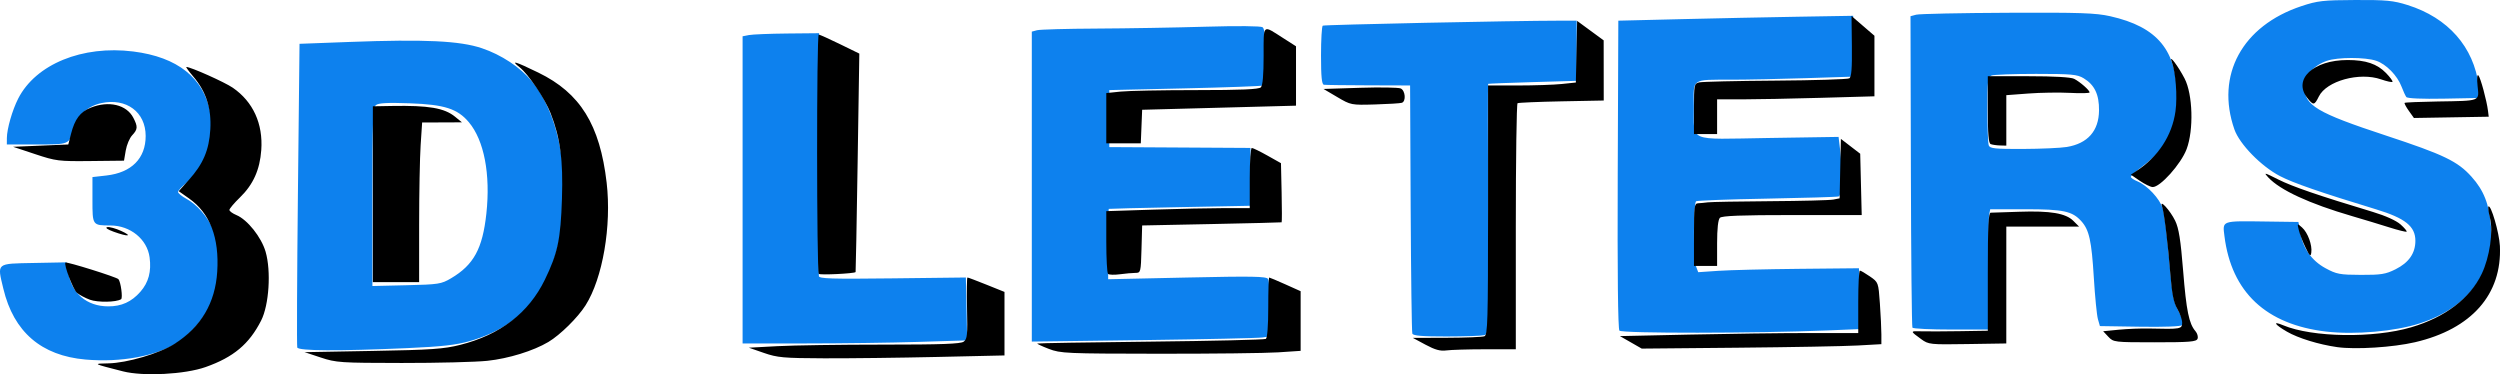
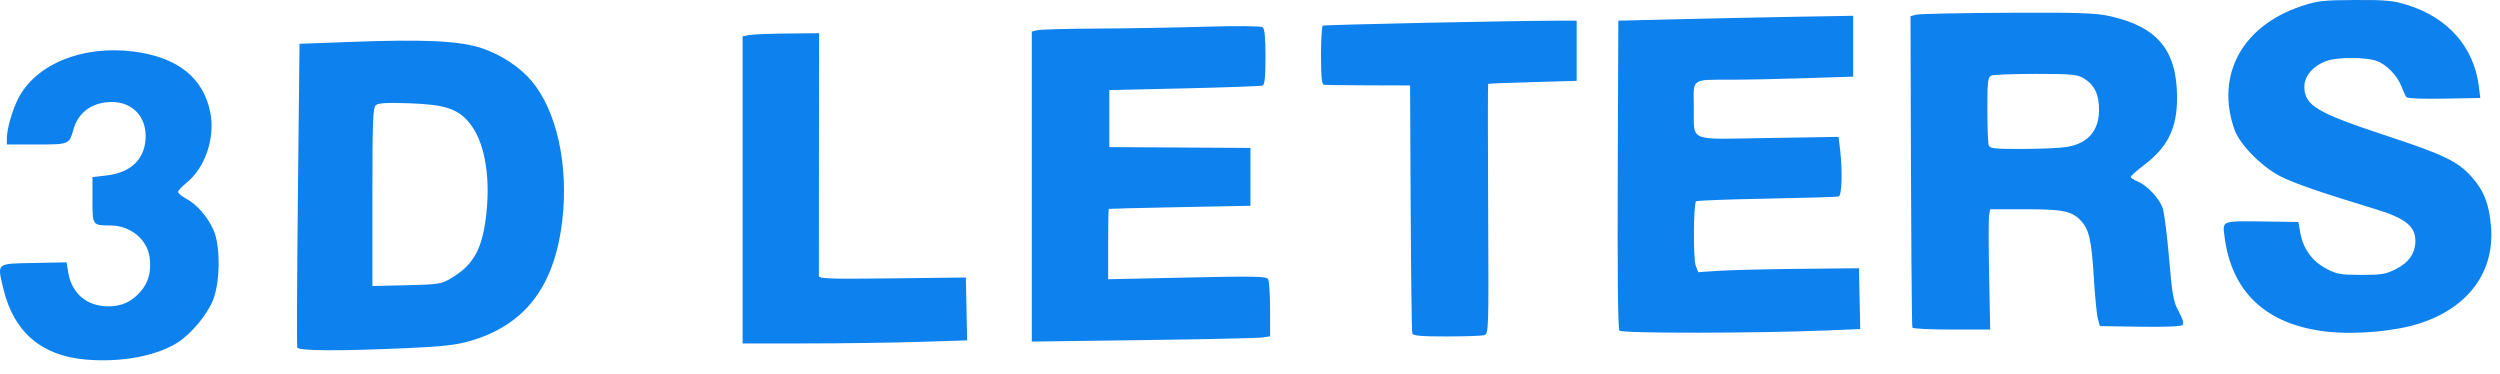
<svg xmlns="http://www.w3.org/2000/svg" xmlns:ns1="http://www.make-the-cut.com/namespaces/make-the-cut" xmlns:ns2="http://www.inkscape.org/namespaces/inkscape" xmlns:ns3="http://sodipodi.sourceforge.net/DTD/sodipodi-0.dtd" ns1:dpi="90" version="1.1" width="9.004in" height="1.348in" viewBox="0 0 810.393 121.294" id="svg4450" ns2:version="0.91 r13725" ns3:docname="3D letters_v5.svg">
  <defs id="defs4457" />
  <ns3:namedview pagecolor="#ffffff" bordercolor="#666666" borderopacity="1" objecttolerance="10" gridtolerance="10" guidetolerance="10" ns2:pageopacity="0" ns2:pageshadow="2" ns2:window-width="1680" ns2:window-height="987" id="namedview4455" showgrid="false" showborder="false" ns2:zoom="2.013837" ns2:cx="213.19112" ns2:cy="33.467592" ns2:window-x="-9" ns2:window-y="-9" ns2:window-maximized="1" ns2:current-layer="3D Letters Trace" />
  <g ns2:groupmode="layer" label="3D Letters Trace" id="3D Letters Trace">
-     <path label="Trace Path" id="Trace Path" fill="#0d81ee" stroke="none" stroke-linejoin="round" d="M146.217,90.191 C143.045,92.067 142.178,92.202 131.78,92.443 L120.717,92.7 L120.717,63.848 C120.717,39.038 120.876,34.864 121.849,34.056 C122.681,33.366 125.612,33.211 132.912,33.473 C144.072,33.874 148.279,35.223 151.966,39.584 C156.932,45.459 159.044,56.472 157.655,69.253 C156.42,80.608 153.556,85.852 146.217,90.191 z M669.951,47.629 C667.966,47.956 661.569,48.243 655.735,48.267 C646.727,48.305 645.059,48.133 644.672,47.126 C644.422,46.473 644.217,41.231 644.217,35.477 C644.217,26.218 644.368,24.953 645.53,24.476 C646.252,24.18 652.748,23.937 659.967,23.937 C671.501,23.937 673.375,24.108 675.428,25.351 C678.98,27.502 680.463,30.605 680.415,35.785 C680.352,42.423 676.739,46.513 669.951,47.629 z M27.718,116.533 C39.191,117.538 50.594,115.434 57.582,111.022 C61.959,108.259 67.203,101.957 69.072,97.213 C71.425,91.239 71.483,79.542 69.185,74.485 C67.203,70.125 63.833,66.264 60.392,64.411 C58.921,63.619 57.718,62.626 57.718,62.204 C57.718,61.782 58.901,60.492 60.348,59.338 C66.429,54.486 69.759,44.859 68.206,36.625 C66.057,25.236 57.588,18.484 43.186,16.675 C26.702,14.606 11.602,20.784 5.905,31.928 C3.981,35.691 2.239,41.762 2.226,44.749 L2.217,46.812 L11.876,46.812 C22.526,46.812 22.405,46.863 23.855,41.789 C25.105,37.414 28.383,34.365 32.873,33.402 C40.971,31.666 47.218,36.307 47.218,44.063 C47.218,51.341 42.627,55.954 34.467,56.877 L29.968,57.386 L29.968,64.769 C29.968,73.09 29.942,73.053 35.841,73.074 C42.263,73.097 47.704,77.535 48.49,83.392 C49.108,88.003 48.164,91.536 45.505,94.565 C42.628,97.841 39.367,99.318 35.054,99.296 C28.101,99.26 23.223,95.092 22.102,88.229 L21.579,85.022 L10.97,85.229 C-1.387,85.471 -0.945,85.096 1.094,93.606 C4.443,107.578 13.384,115.278 27.718,116.533 z M96.359,112.624 C96.732,113.746 109.674,113.822 131.967,112.832 C143.222,112.333 147.888,111.811 152.215,110.569 C170.19,105.407 179.771,92.918 182.274,71.384 C184.344,53.583 180.509,36.063 172.413,26.332 C168.618,21.77 162.515,17.735 156.2,15.614 C149.03,13.204 137.72,12.671 113.217,13.585 L97.093,14.187 L96.57,62.937 C96.282,89.749 96.187,112.109 96.359,112.624 z M240.717,61.531 L240.717,111.312 L261.221,111.312 C272.499,111.312 288.877,111.089 297.617,110.817 L313.508,110.322 L313.3,100.13 L313.092,89.937 L289.28,90.218 C269.447,90.453 265.463,90.327 265.442,89.468 C265.428,88.901 265.439,70.957 265.467,49.592 L265.517,10.747 L255.18,10.847 C249.494,10.902 243.914,11.127 242.78,11.348 L240.717,11.749 L240.717,61.531 z M334.467,60.473 L334.467,110.709 L370.655,110.23 C390.558,109.966 407.939,109.58 409.28,109.372 L411.717,108.994 L411.706,100.215 C411.699,95.387 411.403,90.976 411.046,90.413 C410.507,89.564 406.058,89.484 384.807,89.946 L359.217,90.502 L359.217,79.157 C359.217,72.917 359.302,67.759 359.405,67.694 C359.508,67.629 369.886,67.376 382.467,67.132 L405.342,66.687 L405.342,57.312 L405.342,47.937 L382.467,47.802 L359.592,47.667 L359.592,38.427 L359.592,29.187 L383.967,28.632 C397.374,28.327 408.764,27.916 409.28,27.718 C409.957,27.459 410.217,24.881 410.217,18.427 C410.217,12.147 409.939,9.292 409.28,8.811 C408.729,8.409 401.071,8.34 390.717,8.644 C381.024,8.929 365.161,9.201 355.467,9.247 C345.774,9.294 337.083,9.536 336.155,9.785 L334.467,10.237 L334.467,60.473 z M457.819,108.124 C458.078,108.815 460.992,109.059 468.881,109.052 C474.772,109.046 480.267,108.86 481.092,108.638 C482.572,108.241 482.59,107.686 482.392,67.774 C482.282,45.52 482.282,27.247 482.392,27.166 C482.502,27.086 489.005,26.833 496.842,26.604 L511.092,26.187 L511.092,16.437 L511.092,6.687 L505.467,6.687 C491.214,6.687 429.285,7.991 428.782,8.302 C428.471,8.493 428.217,12.849 428.217,17.981 C428.217,24.868 428.463,27.35 429.155,27.459 C429.67,27.539 436.167,27.624 443.592,27.646 L457.092,27.687 L457.28,67.437 C457.383,89.299 457.625,107.609 457.819,108.124 z M524.947,107.162 C525.717,108.091 569.303,108.048 592.301,107.097 L603.01,106.654 L602.801,96.795 L602.592,86.937 L583.092,87.131 C572.367,87.237 560.644,87.526 557.041,87.772 L550.49,88.219 L549.674,86.078 C548.839,83.89 548.942,66.081 549.794,65.234 C550.042,64.987 560.336,64.6 572.669,64.375 C585.002,64.15 595.514,63.83 596.03,63.663 C597.07,63.326 597.301,55.323 596.469,48.399 L595.984,44.36 L573.162,44.716 C546.486,45.132 549.216,46.308 549.06,34.338 C548.942,25.264 548.114,25.838 561.342,25.82 C566.292,25.814 577.177,25.587 585.53,25.316 L600.717,24.824 L600.717,14.965 L600.717,5.106 L582.905,5.404 C573.108,5.568 555.98,5.924 544.842,6.195 L524.592,6.687 L524.399,56.479 C524.276,88.424 524.472,106.59 524.947,107.162 z M754.092,107.472 C763.425,108.552 776.389,107.409 784.427,104.796 C800.181,99.676 808.661,88.141 807.481,73.437 C806.898,66.165 805.159,61.716 801.164,57.272 C796.659,52.261 792.176,50.105 773.425,43.926 C750.862,36.492 746.967,34.15 746.967,28.018 C746.967,24.597 749.946,21.207 754.279,19.7 C757.772,18.485 766.691,18.477 770.271,19.686 C773.495,20.774 777.115,24.471 778.475,28.062 C779.021,29.506 779.72,31.024 780.027,31.437 C780.371,31.898 785.093,32.101 792.297,31.963 L804.009,31.738 L803.511,27.838 C801.897,15.205 793.575,5.75 780.432,1.616 C775.821,0.166 773.506,-0.056 763.467,-0.013 C753.058,0.031 751.234,0.239 746.034,1.968 C726.827,8.356 718.149,24.3 724.291,41.92 C725.963,46.718 732.958,53.882 739.092,57.078 C743.344,59.294 752.315,62.396 770.179,67.828 C779.68,70.717 782.969,73.347 782.964,78.049 C782.96,82.081 780.838,85.124 776.526,87.277 C773.331,88.873 771.841,89.113 765.295,89.088 C758.438,89.061 757.388,88.863 753.802,86.911 C749.325,84.474 746.503,80.443 745.607,75.202 L745.048,71.937 L734.57,71.792 C719.99,71.589 720.434,71.433 721.072,76.534 C723.34,94.69 734.57,105.212 754.092,107.472 z M619.925,106.196 C620.134,106.535 625.892,106.812 632.719,106.812 L645.133,106.812 L644.788,89.141 C644.598,79.422 644.6,70.647 644.792,69.641 L645.142,67.812 L656.588,67.812 C668.866,67.812 671.732,68.425 674.676,71.684 C677.223,74.503 677.997,77.996 678.725,89.937 C679.102,96.124 679.701,102.199 680.055,103.437 L680.699,105.687 L693.715,105.893 C701.659,106.018 707.022,105.807 707.479,105.35 C707.977,104.852 707.569,103.393 706.261,100.99 C704.53,97.809 704.158,95.77 703.141,83.908 C702.506,76.499 701.581,69.148 701.085,67.572 C700.079,64.376 696.081,60.102 692.842,58.76 C691.673,58.276 690.717,57.624 690.717,57.311 C690.717,56.998 692.553,55.356 694.796,53.663 C702.716,47.683 705.722,41.61 705.709,31.616 C705.689,16.335 699.431,8.717 684.047,5.246 C679.347,4.186 674.274,4.015 650.744,4.124 C635.477,4.196 622.157,4.475 621.145,4.746 L619.305,5.238 L619.425,55.409 C619.491,83.003 619.716,105.857 619.925,106.196 z " />
-     <path label="Trace Path 2" id="Trace Path 2" fill="#000000" stroke="none" stroke-linejoin="round" d="M39.862,120.363 C29.97,117.84 29.999,117.855 35.091,117.77 C41.148,117.669 51.748,114.545 56.606,111.428 C65.204,105.912 69.769,98.189 70.416,88.069 C71.12,77.035 68.07,69.1 61.286,64.319 L57.936,61.957 L61.181,58.348 C65.862,53.142 67.78,48.644 68.176,41.944 C68.578,35.157 66.809,29.654 62.673,24.822 C61.2,23.101 60.182,21.694 60.41,21.694 C61.82,21.694 72.836,26.62 75.455,28.422 C82.037,32.95 85.304,40.091 84.694,48.619 C84.236,55.014 82.082,59.808 77.79,63.979 C75.905,65.811 74.362,67.637 74.362,68.036 C74.362,68.435 75.387,69.186 76.638,69.704 C80.195,71.177 84.726,76.867 86.096,81.58 C87.928,87.885 87.216,98.849 84.645,103.899 C80.758,111.536 75.71,115.762 66.647,118.968 C59.917,121.349 46.473,122.049 39.862,120.363 z M103.987,115.882 L98.737,114.141 L120.862,113.74 C139.915,113.395 143.846,113.122 149.173,111.778 C162.17,108.498 171.367,101.428 176.599,90.694 C180.766,82.142 181.743,77.528 182.162,64.406 C182.565,51.768 181.631,44.731 178.484,36.694 C176.62,31.934 171.273,24.019 168.388,21.75 C165.399,19.398 166.968,19.853 174.522,23.528 C188.093,30.13 194.464,40.403 196.651,59.21 C198.279,73.218 195.365,90.171 189.819,98.944 C187.3,102.929 181.595,108.556 177.758,110.839 C172.893,113.734 164.892,116.205 157.987,116.945 C154.275,117.342 141.787,117.658 130.237,117.646 C110.306,117.625 108.97,117.535 103.987,115.882 z M247.617,114.385 L242.746,112.694 L252.047,112.194 C257.163,111.919 272.537,111.694 286.212,111.694 C305.224,111.694 311.385,111.468 312.388,110.734 C313.545,109.888 313.673,108.601 313.469,99.858 C313.342,94.404 313.406,89.94 313.612,89.938 C313.819,89.937 316.603,90.988 319.8,92.274 L325.612,94.612 L325.612,104.907 L325.612,115.202 L303.675,115.696 C291.609,115.968 275.156,116.165 267.112,116.134 C253.964,116.082 251.996,115.906 247.617,114.385 z M339.997,113.082 C337.802,112.239 336.115,111.455 336.247,111.339 C336.379,111.224 352.925,110.948 373.014,110.728 C393.104,110.507 409.895,110.108 410.327,109.841 C410.809,109.543 411.112,105.604 411.112,99.649 C411.112,94.311 411.25,89.944 411.418,89.944 C411.585,89.944 413.948,90.942 416.668,92.162 L421.612,94.381 L421.612,104.049 L421.612,113.717 L414.3,114.202 C410.278,114.468 392.812,114.67 375.487,114.651 C345.609,114.617 343.782,114.537 339.997,113.082 z M462.112,111.73 L457.987,109.514 L468.989,109.479 C475.039,109.46 480.524,109.239 481.176,108.988 C482.238,108.581 482.362,104.279 482.362,68.114 L482.362,27.694 L492.002,27.694 C497.304,27.694 503.708,27.478 506.232,27.214 L510.821,26.734 L511.029,16.747 L511.237,6.759 L515.539,9.914 L519.84,13.069 L519.851,22.819 L519.861,32.569 L506.174,32.835 C498.646,32.981 492.234,33.255 491.925,33.442 C491.616,33.629 491.362,51.65 491.362,73.488 L491.362,113.194 L481.425,113.202 C475.959,113.207 470.306,113.376 468.862,113.578 C466.901,113.853 465.195,113.386 462.112,111.73 z M528.646,110.961 L525.11,108.936 L547.733,108.44 C560.176,108.167 577.558,107.944 586.36,107.944 L602.362,107.944 L602.362,97.819 C602.362,92.25 602.597,87.694 602.885,87.694 C603.172,87.694 604.641,88.549 606.149,89.594 C608.885,91.49 608.892,91.51 609.377,98.334 C609.644,102.096 609.862,106.609 609.862,108.362 L609.862,111.549 L602.175,111.979 C597.947,112.216 580.469,112.539 563.335,112.698 L532.183,112.987 L528.646,110.961 z M757.612,112.506 C751.659,111.661 744.964,109.602 741.339,107.501 C737.226,105.117 736.537,103.925 740.147,105.437 C749.541,109.374 769.433,109.682 781.612,106.08 C792.623,102.824 800.646,96.734 804.48,88.722 C807.022,83.409 808.256,75.051 807.148,70.651 C806.679,68.787 806.446,67.11 806.63,66.926 C807.429,66.127 810.165,75.497 810.361,79.705 C811.093,95.403 801.189,106.641 782.855,110.916 C775.708,112.583 763.55,113.348 757.612,112.506 z M622.765,109.918 C619.148,107.293 619.147,107.262 622.714,107.379 C624.514,107.438 630.122,107.421 635.175,107.34 L644.362,107.194 L644.362,88.069 C644.362,73.276 644.575,68.941 645.3,68.93 C645.815,68.922 649.95,68.786 654.487,68.628 C664.662,68.273 669.614,69.105 672.094,71.585 L673.953,73.444 L662.158,73.444 L650.362,73.444 L650.358,92.381 L650.355,111.319 L637.796,111.515 C625.587,111.707 625.168,111.662 622.765,109.918 z M683.439,109.15 L681.754,107.357 L686.871,106.858 C689.685,106.584 694.181,106.414 696.862,106.48 C706.852,106.727 707.362,106.636 707.362,104.612 C707.362,103.604 706.657,101.584 705.795,100.124 C704.621,98.133 704.058,95.352 703.549,89.018 C702.723,78.733 701.491,68.675 700.84,66.89 C699.884,64.27 703.484,68.204 705.103,71.55 C706.279,73.978 706.873,77.722 707.679,87.763 C708.721,100.756 709.569,104.905 711.684,107.353 C712.295,108.06 712.595,109.157 712.352,109.791 C711.977,110.768 709.874,110.944 698.517,110.944 C685.363,110.944 685.094,110.912 683.439,109.15 z M29.125,97.136 C27.551,96.559 25.652,95.533 24.905,94.857 C23.649,93.72 20.606,85.677 21.217,85.108 C21.616,84.737 37.769,89.79 38.388,90.48 C39.156,91.335 39.855,96.61 39.251,96.982 C37.628,97.981 31.673,98.071 29.125,97.136 z M120.862,62.944 L120.862,34.444 L127.05,34.335 C138.976,34.125 144.049,34.991 147.523,37.83 L149.737,39.64 L143.288,39.667 L136.839,39.694 L136.354,47.006 C136.088,51.028 135.868,62.672 135.866,72.881 L135.862,91.444 L128.362,91.444 L120.862,91.444 L120.862,62.944 z M265.425,88.762 C264.707,88.036 264.681,11.194 265.399,11.194 C265.693,11.194 268.775,12.581 272.246,14.277 L278.556,17.36 L278.007,52.714 C277.704,72.159 277.408,88.119 277.347,88.181 C276.872,88.667 265.862,89.203 265.425,88.762 z M359.175,88.765 C358.866,88.451 358.612,83.747 358.612,78.313 L358.612,68.432 L373.8,67.94 C382.153,67.669 392.616,67.447 397.05,67.446 L405.112,67.444 L405.112,57.694 C405.112,52.331 405.414,47.944 405.782,47.944 C406.151,47.944 408.429,49.054 410.845,50.412 L415.237,52.88 L415.447,62.412 C415.563,67.654 415.563,71.992 415.447,72.05 C415.332,72.109 405.112,72.362 392.737,72.613 L370.237,73.069 L370.024,80.756 C369.816,88.241 369.764,88.444 368.066,88.444 C367.107,88.444 364.84,88.645 363.03,88.89 C361.219,89.136 359.484,89.08 359.175,88.765 z M549.112,76.069 C549.112,66.95 549.243,65.938 550.425,65.881 C551.147,65.847 552.581,65.708 553.612,65.573 C554.644,65.437 563.756,65.271 573.862,65.203 C583.969,65.134 593.156,64.898 594.279,64.678 L596.32,64.277 L596.529,54.64 L596.737,45.004 L599.869,47.411 L603.001,49.819 L603.244,59.758 L603.487,69.696 L580.95,69.695 C564.419,69.694 558.172,69.934 557.512,70.594 C556.935,71.171 556.612,74.127 556.612,78.844 L556.612,86.194 L552.862,86.194 L549.112,86.194 L549.112,76.069 z M747.34,80.194 C746.438,78.338 745.461,75.806 745.169,74.569 C744.64,72.327 744.643,72.324 746.222,73.722 C748.072,75.361 749.575,79.437 749.225,81.868 C749.019,83.298 748.72,83.032 747.34,80.194 z M36.862,75.108 C34.829,74.374 33.992,73.782 34.758,73.62 C35.456,73.472 37.481,74.018 39.258,74.834 C43.155,76.624 41.568,76.805 36.862,75.108 z M774.487,73.688 C771.6,72.774 766.2,71.139 762.487,70.054 C748.57,65.987 739.147,61.641 735.276,57.502 C733.694,55.809 733.938,55.86 738.536,58.174 C743.097,60.469 751.611,63.39 769.184,68.686 C773.318,69.932 776.761,71.491 778.183,72.762 C779.45,73.894 780.318,74.939 780.112,75.084 C779.906,75.229 777.375,74.601 774.487,73.688 z M693.602,58.572 L690.718,56.599 L692.477,55.459 C699.551,50.876 704.106,43.929 705.197,36.058 C705.869,31.206 705.262,23.373 703.937,19.819 C703.033,17.392 706.106,21.489 708.156,25.444 C710.813,30.568 711.142,42.115 708.809,48.316 C706.978,53.182 700.176,60.76 697.766,60.619 C697.063,60.578 695.189,59.657 693.602,58.572 z M11.363,49.938 L4.237,47.569 L13.191,47.194 L22.143,46.819 L23.012,43.407 C24.238,38.591 25.995,36.254 29.422,34.882 C35.266,32.544 41.025,33.916 43.225,38.169 C44.719,41.059 44.662,41.903 42.844,43.839 C42.008,44.728 41.071,46.943 40.761,48.762 L40.198,52.069 L29.343,52.188 C19.003,52.301 18.149,52.194 11.363,49.938 z M645.3,46.697 C644.611,46.419 644.362,43.455 644.362,35.506 L644.362,24.694 L657.537,24.694 C665.824,24.694 671.319,25.007 672.349,25.538 C674.27,26.527 677.362,29.242 677.362,29.94 C677.362,30.207 674.511,30.275 671.025,30.092 C667.54,29.909 661.465,30.001 657.526,30.297 L650.362,30.834 L650.362,39.014 L650.362,47.194 L648.3,47.135 C647.165,47.102 645.815,46.905 645.3,46.697 z M358.612,38.301 L358.612,30.157 L363.222,29.676 C365.758,29.41 376.828,29.194 387.822,29.194 C402.37,29.194 408.057,28.949 408.712,28.294 C409.316,27.691 409.612,24.326 409.612,18.088 C409.612,7.586 409.175,7.993 415.859,12.269 L420.112,14.99 L420.112,24.614 L420.112,34.238 L395.175,34.903 L370.237,35.569 L370.017,41.006 L369.797,46.444 L364.205,46.444 L358.612,46.444 L358.612,38.301 z M549.112,35.275 C549.112,27.426 549.178,27.09 550.8,26.693 C551.728,26.466 562.846,26.208 575.507,26.12 C588.168,26.032 598.951,25.698 599.47,25.377 C600.16,24.951 600.383,22.158 600.299,14.983 L600.184,5.173 L603.898,8.371 L607.612,11.569 L607.612,21.386 L607.612,31.204 L590.175,31.697 C580.584,31.968 569.109,32.191 564.675,32.192 L556.612,32.194 L556.612,37.819 L556.612,43.444 L552.862,43.444 L549.112,43.444 L549.112,35.275 z M780.844,35.919 C779.939,34.648 779.324,33.483 779.476,33.33 C779.629,33.177 784.475,32.974 790.245,32.879 C804.266,32.647 803.644,32.89 803.124,27.85 C802.871,25.404 802.973,24.005 803.375,24.406 C804.065,25.097 806.093,32.564 806.507,35.944 L806.737,37.819 L794.614,38.025 L782.49,38.23 L780.844,35.919 z M433.475,31.444 L429.022,28.819 L440.879,28.444 C447.401,28.238 453.328,28.334 454.05,28.658 C455.559,29.335 455.841,32.83 454.425,33.306 C453.909,33.478 449.986,33.721 445.708,33.844 C437.992,34.067 437.891,34.047 433.475,31.444 z M747.917,31.718 C743.185,25.702 749.849,19.444 760.987,19.444 C766.893,19.444 770.57,20.688 773.453,23.663 C774.791,25.042 775.726,26.33 775.532,26.524 C775.338,26.718 773.673,26.352 771.833,25.711 C764.838,23.272 754.161,26.207 751.674,31.252 C750.228,34.185 749.891,34.227 747.917,31.718 z " />
+     <path label="Trace Path" id="Trace Path" fill="#0d81ee" stroke="none" stroke-linejoin="round" d="M146.217,90.191 C143.045,92.067 142.178,92.202 131.78,92.443 L120.717,92.7 L120.717,63.848 C120.717,39.038 120.876,34.864 121.849,34.056 C122.681,33.366 125.612,33.211 132.912,33.473 C144.072,33.874 148.279,35.223 151.966,39.584 C156.932,45.459 159.044,56.472 157.655,69.253 C156.42,80.608 153.556,85.852 146.217,90.191 z M669.951,47.629 C667.966,47.956 661.569,48.243 655.735,48.267 C646.727,48.305 645.059,48.133 644.672,47.126 C644.422,46.473 644.217,41.231 644.217,35.477 C644.217,26.218 644.368,24.953 645.53,24.476 C646.252,24.18 652.748,23.937 659.967,23.937 C671.501,23.937 673.375,24.108 675.428,25.351 C678.98,27.502 680.463,30.605 680.415,35.785 C680.352,42.423 676.739,46.513 669.951,47.629 z M27.718,116.533 C39.191,117.538 50.594,115.434 57.582,111.022 C61.959,108.259 67.203,101.957 69.072,97.213 C71.425,91.239 71.483,79.542 69.185,74.485 C67.203,70.125 63.833,66.264 60.392,64.411 C58.921,63.619 57.718,62.626 57.718,62.204 C57.718,61.782 58.901,60.492 60.348,59.338 C66.429,54.486 69.759,44.859 68.206,36.625 C66.057,25.236 57.588,18.484 43.186,16.675 C26.702,14.606 11.602,20.784 5.905,31.928 C3.981,35.691 2.239,41.762 2.226,44.749 L2.217,46.812 L11.876,46.812 C22.526,46.812 22.405,46.863 23.855,41.789 C25.105,37.414 28.383,34.365 32.873,33.402 C40.971,31.666 47.218,36.307 47.218,44.063 C47.218,51.341 42.627,55.954 34.467,56.877 L29.968,57.386 L29.968,64.769 C29.968,73.09 29.942,73.053 35.841,73.074 C42.263,73.097 47.704,77.535 48.49,83.392 C49.108,88.003 48.164,91.536 45.505,94.565 C42.628,97.841 39.367,99.318 35.054,99.296 C28.101,99.26 23.223,95.092 22.102,88.229 L21.579,85.022 L10.97,85.229 C-1.387,85.471 -0.945,85.096 1.094,93.606 C4.443,107.578 13.384,115.278 27.718,116.533 z M96.359,112.624 C96.732,113.746 109.674,113.822 131.967,112.832 C143.222,112.333 147.888,111.811 152.215,110.569 C170.19,105.407 179.771,92.918 182.274,71.384 C184.344,53.583 180.509,36.063 172.413,26.332 C168.618,21.77 162.515,17.735 156.2,15.614 C149.03,13.204 137.72,12.671 113.217,13.585 L97.093,14.187 L96.57,62.937 C96.282,89.749 96.187,112.109 96.359,112.624 z M240.717,61.531 L240.717,111.312 L261.221,111.312 C272.499,111.312 288.877,111.089 297.617,110.817 L313.508,110.322 L313.3,100.13 L313.092,89.937 L289.28,90.218 C269.447,90.453 265.463,90.327 265.442,89.468 C265.428,88.901 265.439,70.957 265.467,49.592 L265.517,10.747 L255.18,10.847 C249.494,10.902 243.914,11.127 242.78,11.348 L240.717,11.749 L240.717,61.531 z M334.467,60.473 L334.467,110.709 L370.655,110.23 C390.558,109.966 407.939,109.58 409.28,109.372 L411.717,108.994 L411.706,100.215 C411.699,95.387 411.403,90.976 411.046,90.413 C410.507,89.564 406.058,89.484 384.807,89.946 L359.217,90.502 L359.217,79.157 C359.217,72.917 359.302,67.759 359.405,67.694 C359.508,67.629 369.886,67.376 382.467,67.132 L405.342,66.687 L405.342,57.312 L405.342,47.937 L382.467,47.802 L359.592,47.667 L359.592,38.427 L359.592,29.187 L383.967,28.632 C397.374,28.327 408.764,27.916 409.28,27.718 C409.957,27.459 410.217,24.881 410.217,18.427 C410.217,12.147 409.939,9.292 409.28,8.811 C408.729,8.409 401.071,8.34 390.717,8.644 C381.024,8.929 365.161,9.201 355.467,9.247 C345.774,9.294 337.083,9.536 336.155,9.785 L334.467,10.237 L334.467,60.473 z M457.819,108.124 C458.078,108.815 460.992,109.059 468.881,109.052 C474.772,109.046 480.267,108.86 481.092,108.638 C482.572,108.241 482.59,107.686 482.392,67.774 C482.282,45.52 482.282,27.247 482.392,27.166 C482.502,27.086 489.005,26.833 496.842,26.604 L511.092,26.187 L511.092,16.437 L511.092,6.687 L505.467,6.687 C491.214,6.687 429.285,7.991 428.782,8.302 C428.471,8.493 428.217,12.849 428.217,17.981 C428.217,24.868 428.463,27.35 429.155,27.459 C429.67,27.539 436.167,27.624 443.592,27.646 L457.092,27.687 L457.28,67.437 C457.383,89.299 457.625,107.609 457.819,108.124 z M524.947,107.162 C525.717,108.091 569.303,108.048 592.301,107.097 L603.01,106.654 L602.801,96.795 L602.592,86.937 L583.092,87.131 C572.367,87.237 560.644,87.526 557.041,87.772 L550.49,88.219 L549.674,86.078 C548.839,83.89 548.942,66.081 549.794,65.234 C550.042,64.987 560.336,64.6 572.669,64.375 C585.002,64.15 595.514,63.83 596.03,63.663 C597.07,63.326 597.301,55.323 596.469,48.399 L595.984,44.36 L573.162,44.716 C546.486,45.132 549.216,46.308 549.06,34.338 C548.942,25.264 548.114,25.838 561.342,25.82 C566.292,25.814 577.177,25.587 585.53,25.316 L600.717,24.824 L600.717,14.965 L600.717,5.106 L582.905,5.404 C573.108,5.568 555.98,5.924 544.842,6.195 L524.592,6.687 L524.399,56.479 C524.276,88.424 524.472,106.59 524.947,107.162 z M754.092,107.472 C763.425,108.552 776.389,107.409 784.427,104.796 C800.181,99.676 808.661,88.141 807.481,73.437 C806.898,66.165 805.159,61.716 801.164,57.272 C796.659,52.261 792.176,50.105 773.425,43.926 C750.862,36.492 746.967,34.15 746.967,28.018 C746.967,24.597 749.946,21.207 754.279,19.7 C757.772,18.485 766.691,18.477 770.271,19.686 C773.495,20.774 777.115,24.471 778.475,28.062 C779.021,29.506 779.72,31.024 780.027,31.437 C780.371,31.898 785.093,32.101 792.297,31.963 L804.009,31.738 L803.511,27.838 C801.897,15.205 793.575,5.75 780.432,1.616 C775.821,0.166 773.506,-0.056 763.467,-0.013 C753.058,0.031 751.234,0.239 746.034,1.968 C726.827,8.356 718.149,24.3 724.291,41.92 C725.963,46.718 732.958,53.882 739.092,57.078 C743.344,59.294 752.315,62.396 770.179,67.828 C779.68,70.717 782.969,73.347 782.964,78.049 C782.96,82.081 780.838,85.124 776.526,87.277 C773.331,88.873 771.841,89.113 765.295,89.088 C758.438,89.061 757.388,88.863 753.802,86.911 C749.325,84.474 746.503,80.443 745.607,75.202 L745.048,71.937 L734.57,71.792 C719.99,71.589 720.434,71.433 721.072,76.534 C723.34,94.69 734.57,105.212 754.092,107.472 z M619.925,106.196 C620.134,106.535 625.892,106.812 632.719,106.812 L645.133,106.812 L644.788,89.141 C644.598,79.422 644.6,70.647 644.792,69.641 L645.142,67.812 L656.588,67.812 C668.866,67.812 671.732,68.425 674.676,71.684 C677.223,74.503 677.997,77.996 678.725,89.937 C679.102,96.124 679.701,102.199 680.055,103.437 L680.699,105.687 L693.715,105.893 C701.659,106.018 707.022,105.807 707.479,105.35 C707.977,104.852 707.569,103.393 706.261,100.99 C704.53,97.809 704.158,95.77 703.141,83.908 C702.506,76.499 701.581,69.148 701.085,67.572 C700.079,64.376 696.081,60.102 692.842,58.76 C691.673,58.276 690.717,57.624 690.717,57.311 C690.717,56.998 692.553,55.356 694.796,53.663 C702.716,47.683 705.722,41.61 705.709,31.616 C705.689,16.335 699.431,8.717 684.047,5.246 C679.347,4.186 674.274,4.015 650.744,4.124 C635.477,4.196 622.157,4.475 621.145,4.746 L619.305,5.238 C619.491,83.003 619.716,105.857 619.925,106.196 z " />
  </g>
</svg>